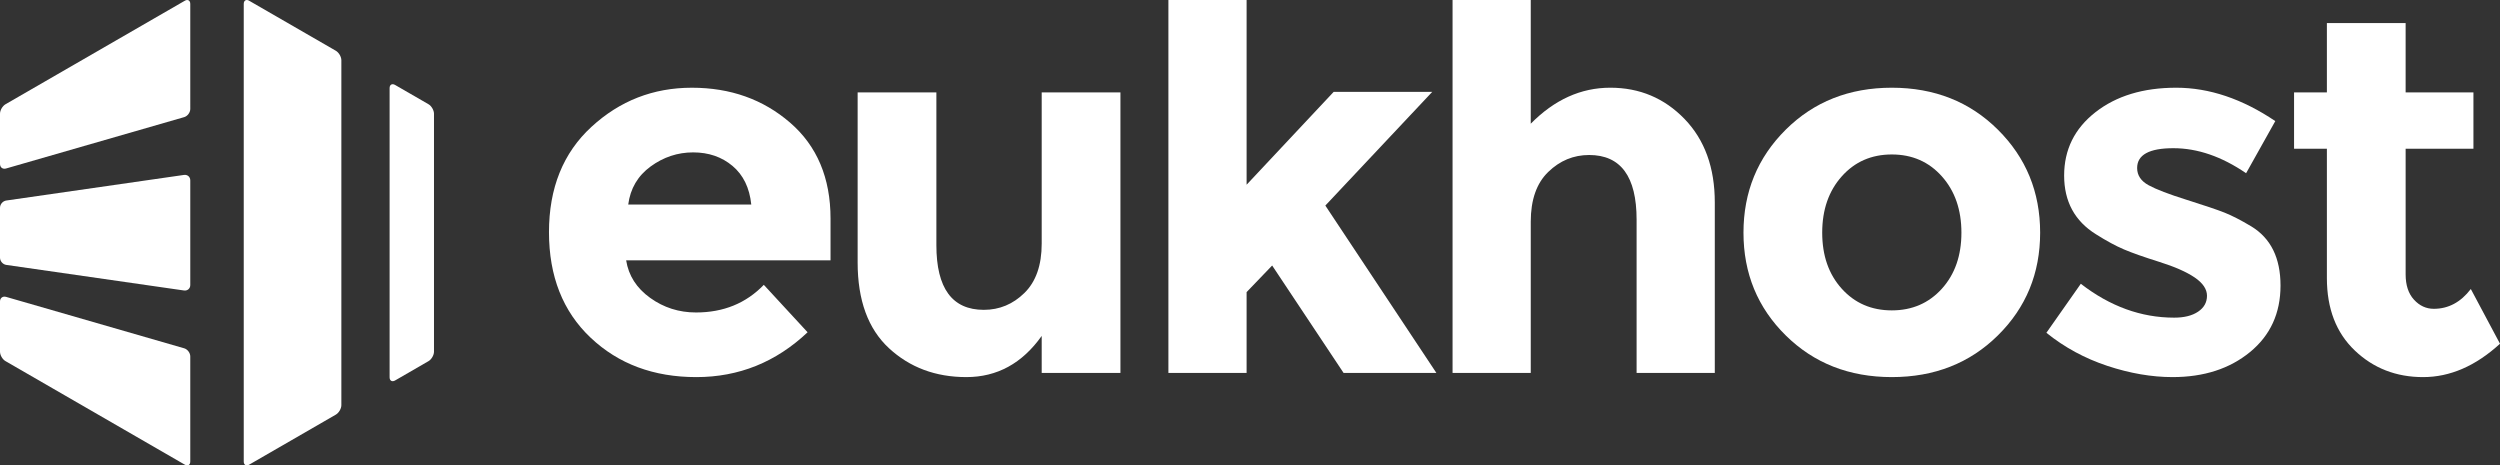
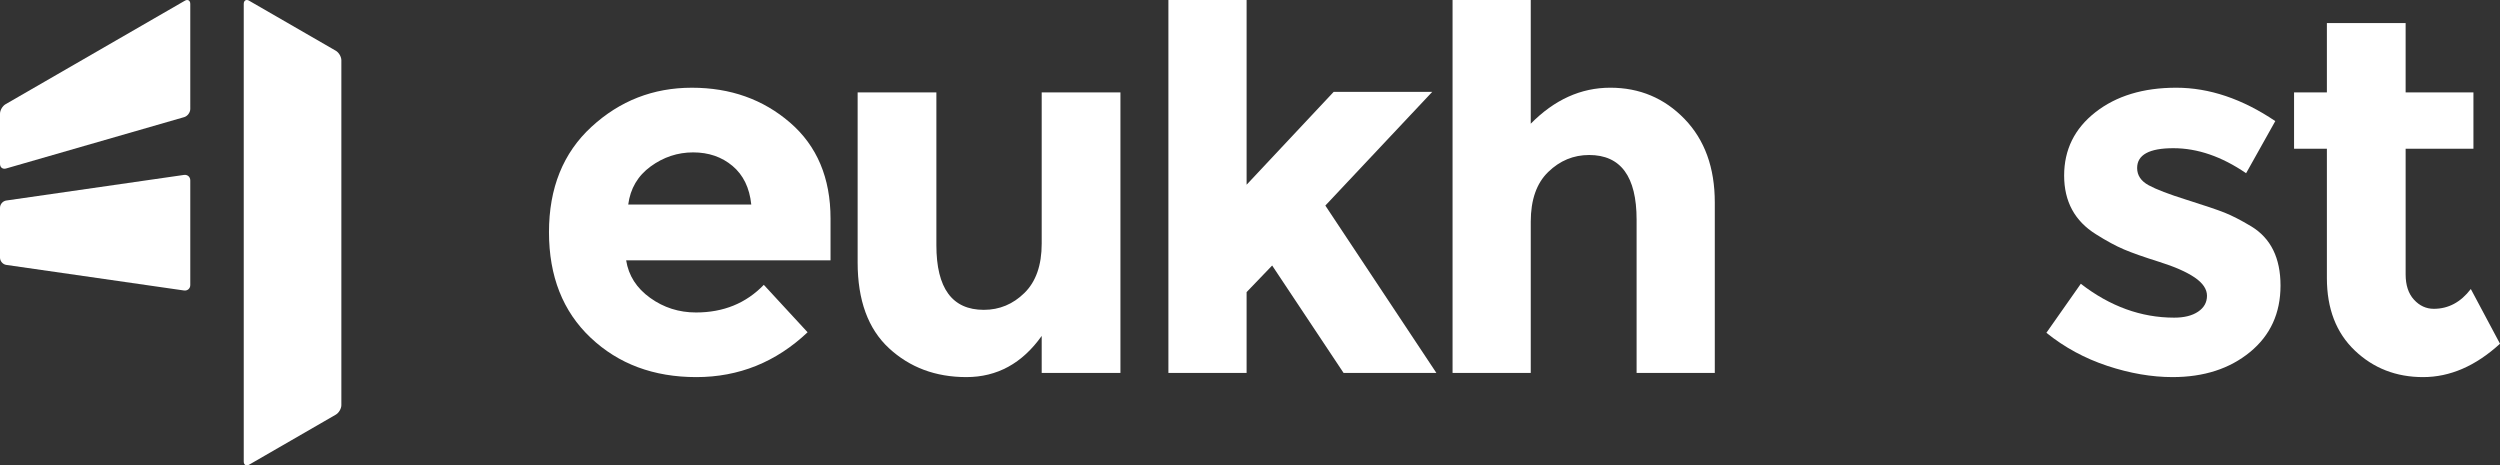
<svg xmlns="http://www.w3.org/2000/svg" version="1.1" id="Layer_1" x="0px" y="0px" width="516.607px" height="96.173px" viewBox="0 0 516.607 96.173" enable-background="new 0 0 516.607 96.173" xml:space="preserve">
  <rect x="0" y="0" width="516.607" height="96.173" fill="#333333" stroke="none" />
  <g>
    <g>
      <path fill="#FFFFFF" d="M166.882,68.661c-6.533,6.176-14.207,9.264-23.001,9.264c-8.799,0-16.077-2.707-21.821-8.133    c-5.745-5.422-8.617-12.695-8.617-21.817s2.923-16.377,8.781-21.764c5.853-5.388,12.768-8.084,20.743-8.084    c7.971,0,14.736,2.407,20.305,7.222c5.563,4.812,8.351,11.421,8.351,19.821v8.625h-42.235c0.501,3.162,2.157,5.744,4.956,7.754    c2.802,2.018,5.962,3.021,9.484,3.021c5.673,0,10.345-1.908,14.007-5.711L166.882,68.661z M151.368,34.287    c-2.225-1.867-4.939-2.798-8.136-2.798c-3.194,0-6.125,0.97-8.78,2.906c-2.657,1.941-4.201,4.563-4.633,7.867h25.426    C154.887,38.811,153.592,36.155,151.368,34.287z" />
      <path fill="#FFFFFF" d="M215.259,50.342V19.096h16.271v57.965h-16.271v-7.645c-4.024,5.67-9.213,8.508-15.57,8.508    c-6.356,0-11.689-1.992-15.997-5.977c-4.309-3.99-6.467-9.896-6.467-17.723V19.096h16.271v31.568    c0,8.906,3.263,13.363,9.804,13.363c3.232,0,6.033-1.168,8.401-3.502C214.073,58.194,215.259,54.797,215.259,50.342z" />
      <path fill="#FFFFFF" d="M257.602,77.061h-16.161V0h16.161v38.17l17.99-19.182h20.367l-22.087,23.49l22.945,34.583H277.64    l-14.759-22.195l-5.281,5.496v16.699H257.602z" />
      <path fill="#FFFFFF" d="M316.319,45.816v31.245h-16.158V0h16.158v25.562c4.885-4.956,10.356-7.438,16.431-7.438    c6.068,0,11.188,2.156,15.354,6.465c4.163,4.31,6.247,10.06,6.247,17.241v35.23h-16.159V45.386c0-8.907-3.271-13.357-9.807-13.357    c-3.229,0-6.052,1.169-8.455,3.502C317.52,37.864,316.319,41.292,316.319,45.816z" />
-       <path fill="#FFFFFF" d="M421.581,48.081c0,8.404-2.909,15.482-8.729,21.226c-5.812,5.746-13.129,8.617-21.922,8.617    c-8.798,0-16.104-2.871-21.925-8.617c-5.819-5.742-8.728-12.822-8.728-21.226c0-8.406,2.907-15.496,8.728-21.282    c5.82-5.779,13.127-8.673,21.925-8.673c8.793,0,16.109,2.894,21.922,8.673C418.672,32.585,421.581,39.675,421.581,48.081z     M376.546,48.081c0,4.742,1.347,8.603,4.042,11.582c2.692,2.98,6.136,4.475,10.343,4.475c4.2,0,7.647-1.494,10.343-4.475    c2.69-2.979,4.041-6.84,4.041-11.582c0-4.738-1.351-8.622-4.041-11.637c-2.694-3.02-6.143-4.524-10.343-4.524    c-4.207,0-7.649,1.505-10.343,4.524C377.893,39.459,376.546,43.343,376.546,48.081z" />
      <path fill="#FFFFFF" d="M471.252,59.014c0,5.711-2.102,10.293-6.304,13.738c-4.2,3.447-9.535,5.172-16.002,5.172    c-4.307,0-8.793-0.771-13.465-2.314c-4.669-1.545-8.872-3.826-12.609-6.842l7.113-10.127c6.034,4.666,12.461,7,19.286,7    c2.087,0,3.732-0.41,4.954-1.238c1.221-0.822,1.833-1.918,1.833-3.287c0-1.361-0.846-2.615-2.531-3.77    c-1.688-1.146-4.128-2.227-7.322-3.229c-3.195-1.006-5.645-1.867-7.329-2.588c-1.691-0.717-3.61-1.762-5.764-3.123    c-4.386-2.731-6.572-6.773-6.572-12.127c0-5.348,2.151-9.713,6.467-13.09c4.309-3.372,9.871-5.063,16.699-5.063    c6.818,0,13.647,2.299,20.468,6.896l-6.033,10.774c-5.027-3.445-10.035-5.171-15.028-5.171c-4.995,0-7.489,1.368-7.489,4.093    c0,1.511,0.791,2.696,2.369,3.559c1.577,0.858,4.2,1.868,7.866,3.015c3.665,1.153,6.268,2.032,7.812,2.64    c1.543,0.613,3.396,1.562,5.552,2.856C469.241,49.231,471.252,53.305,471.252,59.014z" />
      <path fill="#FFFFFF" d="M497.107,30.733V56.7c0,2.225,0.572,3.969,1.726,5.229c1.147,1.254,2.513,1.885,4.092,1.885    c3.02,0,5.565-1.361,7.654-4.092l6.028,11.307c-5.029,4.6-10.326,6.896-15.893,6.896c-5.565,0-10.272-1.834-14.111-5.494    c-3.848-3.662-5.768-8.65-5.768-14.975V30.733h-6.784V19.096h6.784V4.773h16.271v14.323h14.011v11.637H497.107z" />
    </g>
    <g>
      <path fill="#FFFFFF" d="M50.368,46.769c0,0.727,0,1.909,0,2.632v45.957c0,0.727,0.514,1.023,1.127,0.658L69.398,85.68    c0.625-0.361,1.142-1.242,1.142-1.961V49.401c0-0.723,0-1.905,0-2.632V12.455c0-0.719-0.517-1.602-1.142-1.966L51.495,0.157    c-0.613-0.369-1.127-0.064-1.127,0.654V46.769z" />
-       <path fill="#FFFFFF" d="M81.643,17.554c-0.618-0.355-1.134-0.068-1.134,0.653v28.562c0,0.727,0,1.909,0,2.632v28.561    c0,0.723,0.516,1.014,1.134,0.658l6.909-3.994c0.617-0.357,1.129-1.246,1.129-1.955v-23.27c0-0.723,0-1.905,0-2.632V23.507    c0-0.719-0.512-1.6-1.129-1.964L81.643,17.554z" />
      <path fill="#FFFFFF" d="M0,33.873c0,0.725,0.57,1.151,1.262,0.942L38.06,24.204c0.686-0.2,1.259-0.961,1.259-1.68V0.811    c0-0.719-0.518-1.023-1.136-0.654L1.14,21.542C0.508,21.907,0,22.788,0,23.507V33.873z" />
      <path fill="#FFFFFF" d="M0,46.769c0,0.727,0,1.909,0,2.632v3.842c0,0.721,0.587,1.398,1.3,1.498l36.718,5.283    c0.719,0.104,1.301-0.398,1.301-1.121v-9.502c0-0.723,0-1.905,0-2.632v-9.498c0-0.725-0.582-1.225-1.301-1.123L1.3,41.435    C0.587,41.532,0,42.208,0,42.932V46.769z" />
-       <path fill="#FFFFFF" d="M0,72.67c0,0.709,0.508,1.598,1.14,1.955l37.043,21.391c0.618,0.367,1.136,0.068,1.136-0.656V73.645    c0-0.715-0.573-1.477-1.259-1.672L1.262,61.348C0.57,61.149,0,61.577,0,62.301V72.67z" />
    </g>
  </g>
</svg>